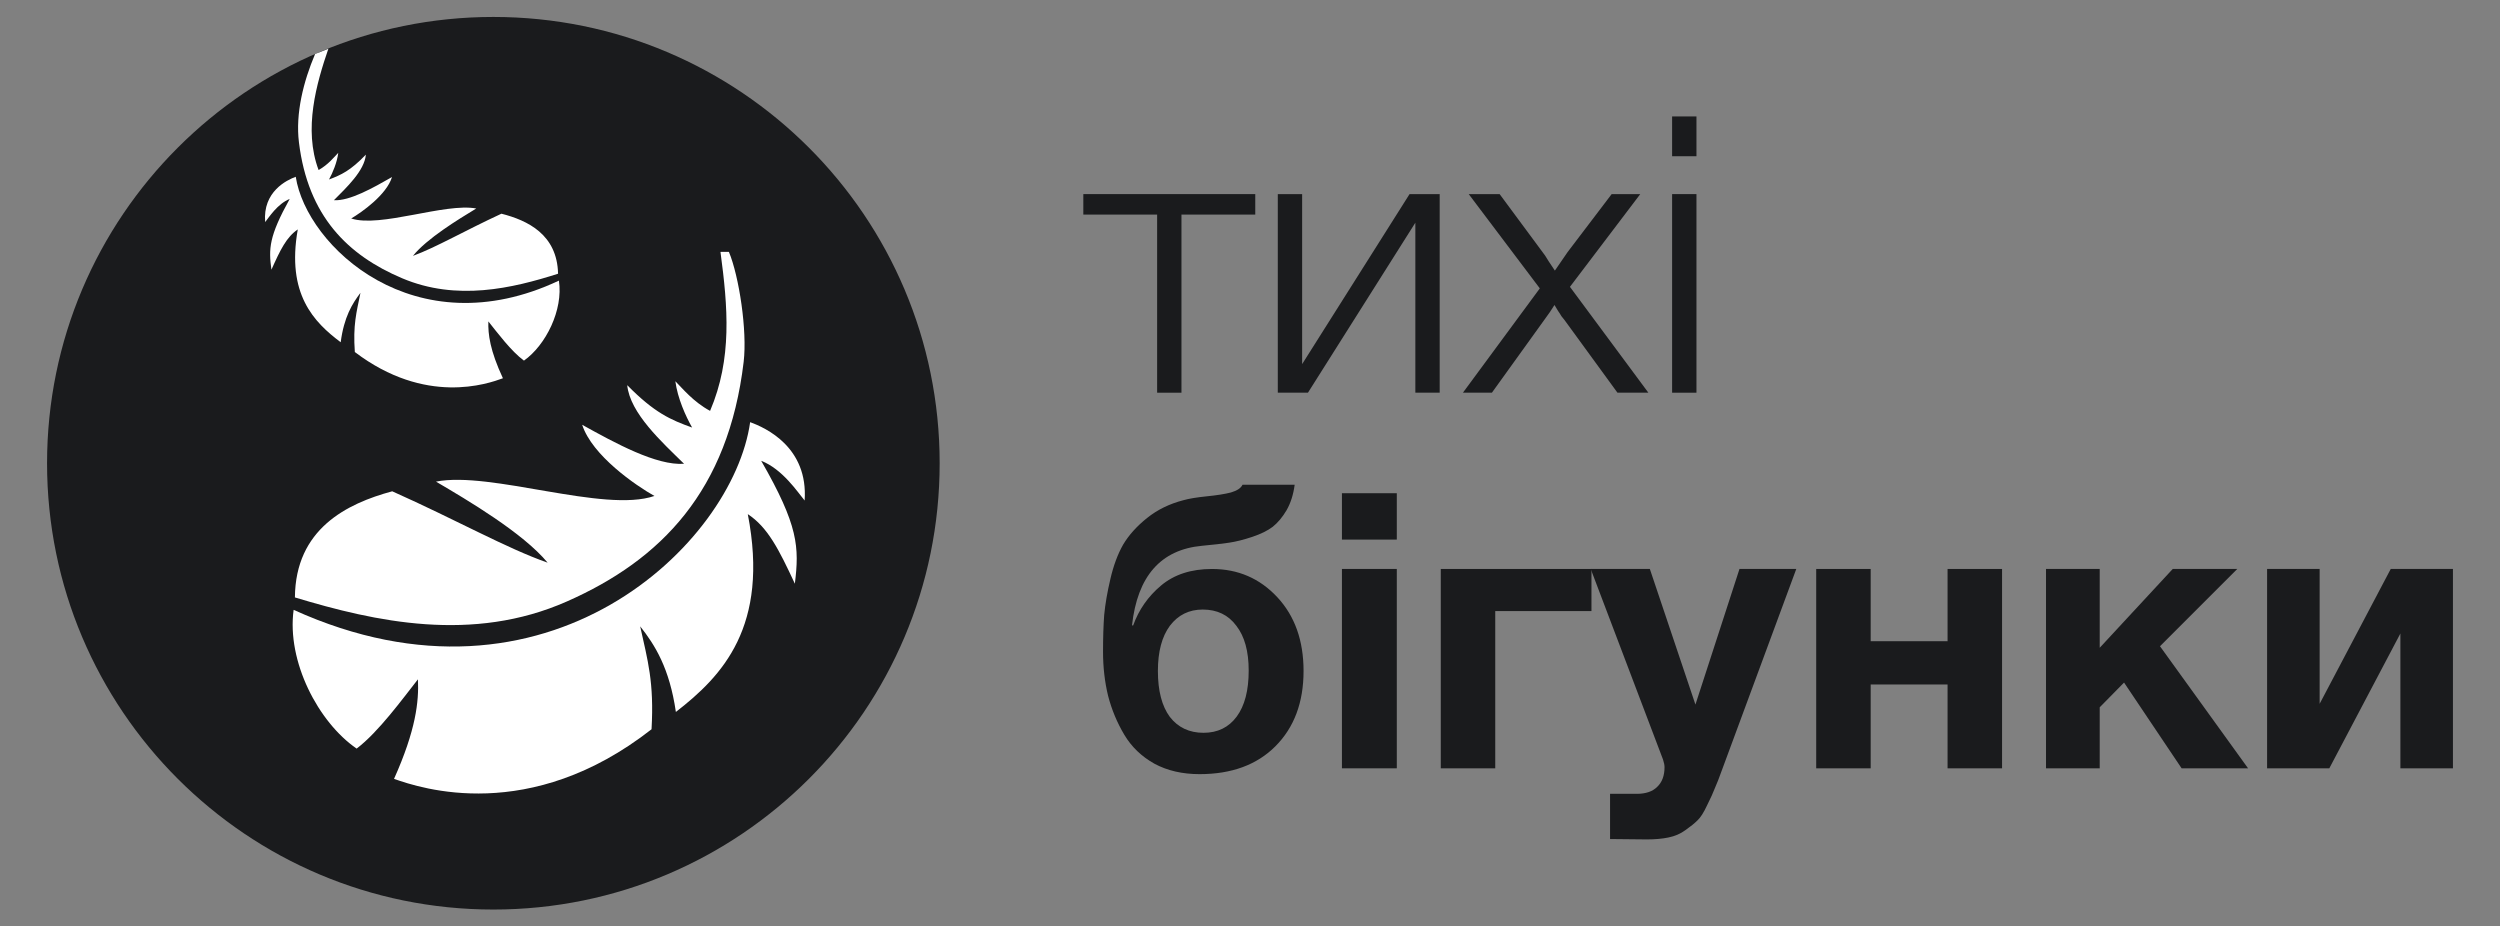
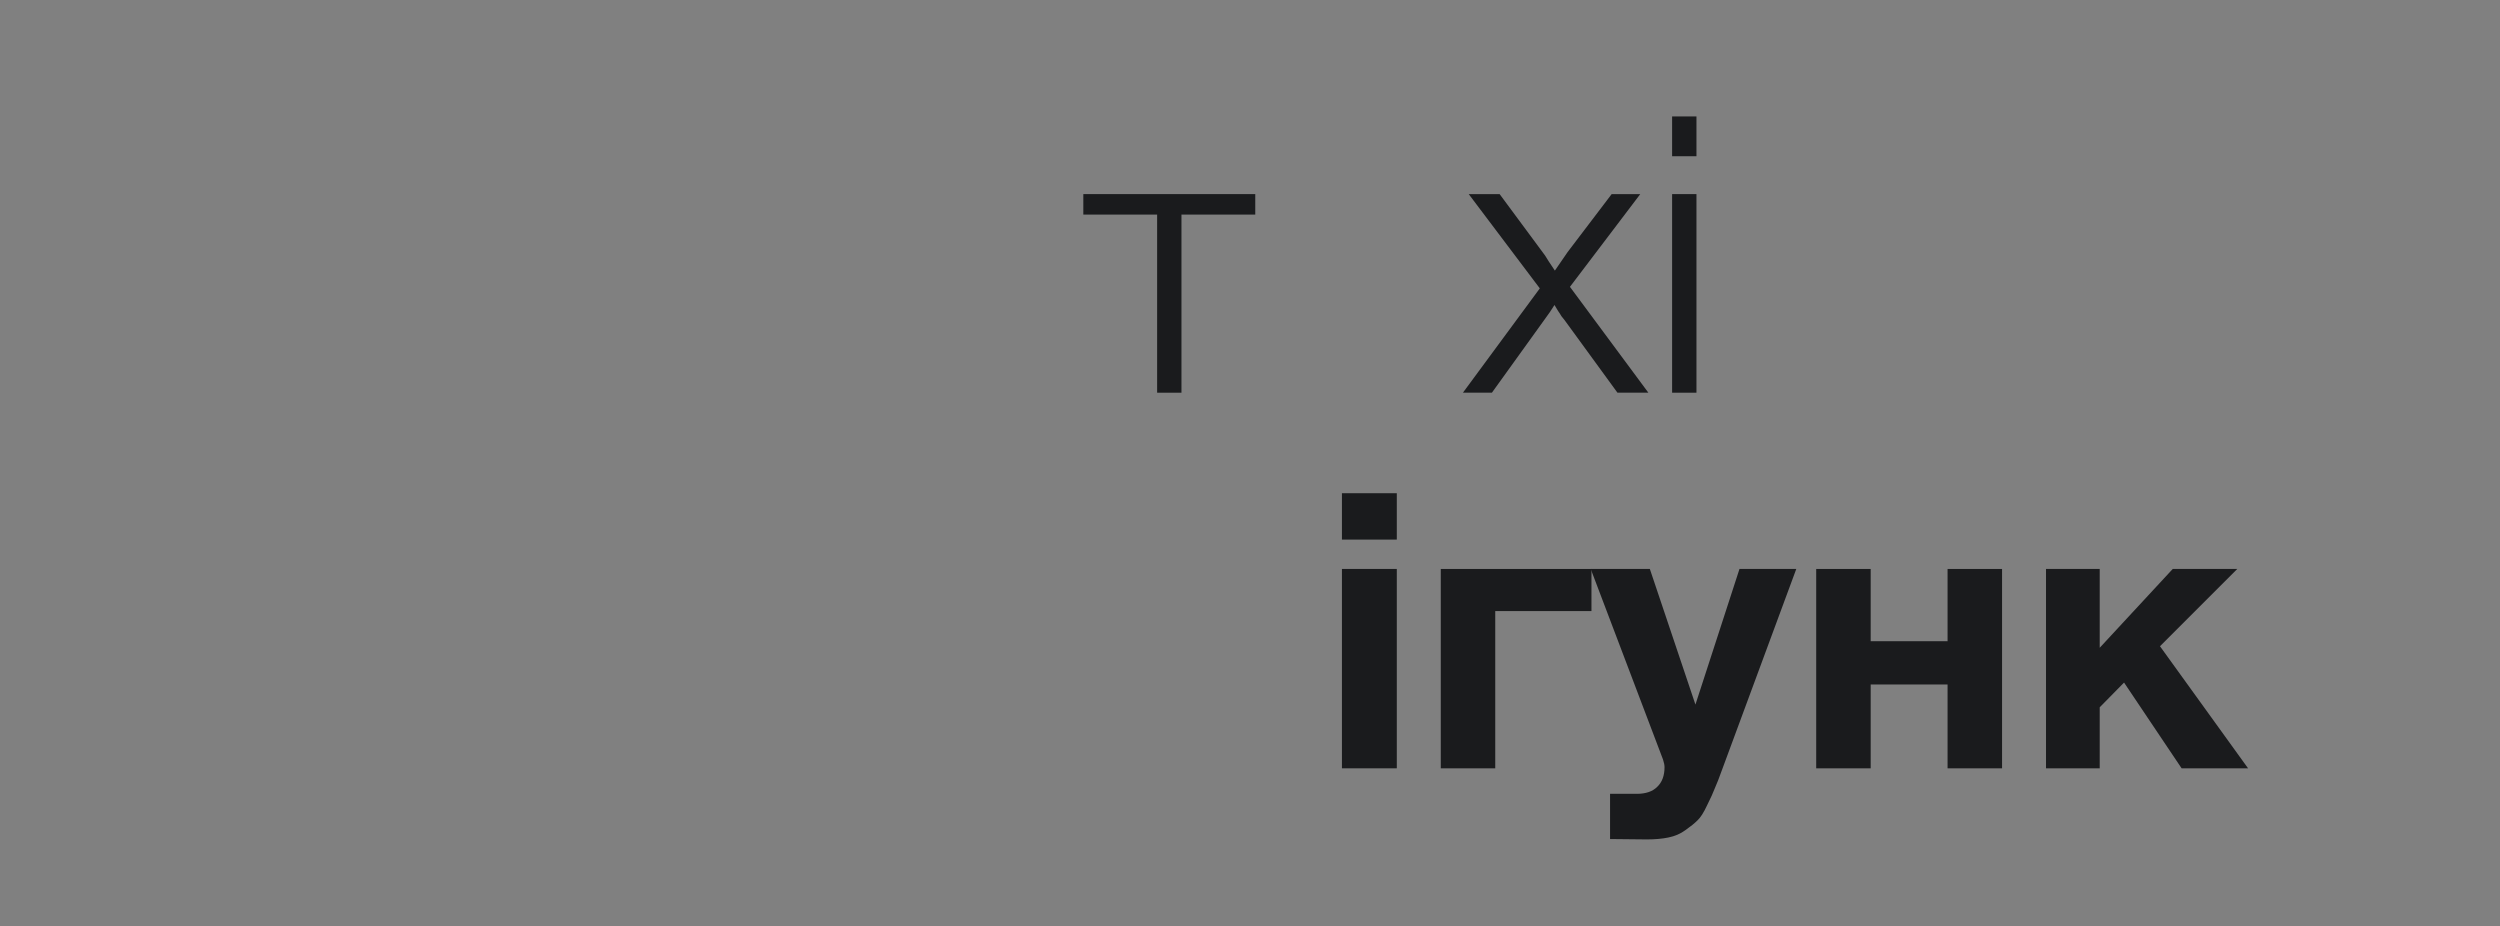
<svg xmlns="http://www.w3.org/2000/svg" width="340" height="126" viewBox="0 0 340 126" fill="none">
  <rect x="0" y="0" width="340" height="126" fill="#808080" stroke="none" />
  <g clip-path="url(#clip0_3035_22)">
    <path d="M127.794 63.001C127.794 96.521 100.617 123.698 67.097 123.698C33.577 123.698 6.4 96.521 6.4 63.001C6.4 29.482 33.577 2.305 67.097 2.305C100.617 2.305 127.794 29.482 127.794 63.001Z" fill="#1A1B1D" />
    <path d="M97.987 34.279C98.984 41.734 99.605 48.77 96.571 55.879C94.288 54.651 92.8 52.801 91.847 51.848C92.15 54.145 93.248 56.601 94.129 58.147C91.225 57.107 89.015 56.153 85.302 52.382C85.677 56.197 90.041 60.141 93.031 63.074C89.289 63.349 83.655 60.257 79.176 57.772C80.534 61.962 86.457 66.021 89 67.452C82.152 69.807 66.707 64.028 59.295 65.501C63.601 68.03 71.114 72.465 74.48 76.525C68.903 74.575 62.055 70.703 53.342 66.816C47.144 68.492 40.18 71.945 40.108 81.25C51.045 84.558 64.251 87.477 77.095 81.799C89.939 76.135 99.056 66.729 101.137 49.218C101.642 44.985 100.516 37.573 99.129 34.25H98.016L97.987 34.279Z" fill="white" />
    <path d="M102.018 57.425C99.706 73.895 74.408 98.587 39.934 82.94C38.981 89.933 43.272 98.212 48.502 101.809C51.464 99.57 54.758 95.033 56.839 92.389C56.983 95.409 56.564 99.281 53.588 105.927C57.229 107.213 72.038 112.14 88.61 99.18C88.971 92.75 88.09 89.846 87.064 85.18C89.087 87.737 91.052 90.872 91.919 96.825C98.204 91.956 104.662 85.223 101.7 69.922C104.402 71.699 105.919 74.69 108.101 79.386C108.708 74.416 108.592 71.483 103.521 62.669C106.439 63.796 108.534 67.004 109.43 68.073C109.936 60.834 104.142 58.176 102.004 57.41" fill="white" />
    <path d="M44.659 6.625C43.055 11.306 41.235 17.562 43.33 23.125C44.63 22.402 45.468 21.333 46.003 20.784C45.844 22.099 45.237 23.515 44.746 24.411C46.393 23.789 47.65 23.226 49.759 21.03C49.571 23.226 47.101 25.523 45.41 27.228C47.563 27.358 50.756 25.538 53.313 24.078C52.577 26.491 49.21 28.861 47.765 29.713C51.71 31.013 60.523 27.56 64.771 28.355C62.315 29.843 58.052 32.444 56.16 34.799C59.338 33.629 63.225 31.36 68.195 29.063C71.764 29.973 75.78 31.895 75.896 37.226C69.654 39.22 62.112 40.983 54.7 37.847C47.289 34.712 41.885 29.395 40.657 19.368C40.166 15.409 41.278 11.061 42.853 7.347L44.63 6.639L44.659 6.625Z" fill="white" />
    <path d="M40.223 24.05C41.683 33.47 56.391 47.412 76.011 38.165C76.618 42.168 74.22 46.95 71.258 49.045C69.539 47.788 67.617 45.216 66.418 43.714C66.36 45.447 66.635 47.658 68.397 51.443C66.317 52.209 57.864 55.171 48.257 47.875C47.996 44.19 48.473 42.529 49.022 39.827C47.895 41.315 46.783 43.121 46.335 46.545C42.694 43.815 38.938 40 40.498 31.201C38.966 32.242 38.128 33.961 36.915 36.677C36.525 33.831 36.568 32.155 39.4 27.055C37.738 27.719 36.568 29.569 36.062 30.204C35.715 26.058 39.01 24.483 40.238 24.035" fill="white" />
  </g>
-   <path d="M333.6 104.493H326.453V86.154L316.785 104.493H308.325V77.379H315.471V95.718L325.14 77.379H333.6V104.493Z" fill="#1A1B1D" />
  <path d="M305.739 104.493H296.701L288.871 92.828L285.561 96.191V104.493H278.257V77.379H285.561V88.098L295.492 77.379H304.268L293.758 87.888L305.739 104.493Z" fill="#1A1B1D" />
  <path d="M272.279 104.493H264.869V93.09H254.413V104.493H247.004V77.379H254.413V87.205H264.869V77.379H272.279V104.493Z" fill="#1A1B1D" />
  <path d="M244.294 77.379L234.31 104.388C233.82 105.754 233.452 106.7 233.207 107.225C232.997 107.786 232.646 108.556 232.156 109.537C231.7 110.518 231.263 111.201 230.842 111.587C230.457 111.972 229.914 112.41 229.213 112.9C228.548 113.391 227.777 113.724 226.901 113.899C226.06 114.074 225.08 114.161 223.959 114.161C223.048 114.161 221.384 114.144 218.967 114.109V107.961H222.592C223.818 107.961 224.747 107.646 225.377 107.015C226.043 106.385 226.376 105.491 226.376 104.335C226.376 104.055 226.306 103.705 226.166 103.284L216.339 77.379H224.379L230.579 95.823L236.57 77.379H244.294Z" fill="#1A1B1D" />
  <path d="M216.438 83.106H203.354V104.493H195.945V77.379H216.438V83.106Z" fill="#1A1B1D" />
  <path d="M189.965 67.078V73.384H182.503V67.078H189.965ZM189.965 77.377V104.491H182.503V77.377H189.965Z" fill="#1A1B1D" />
-   <path d="M177.284 91.253C177.284 95.527 176.005 98.942 173.448 101.5C170.926 104.022 167.493 105.283 163.149 105.283C160.802 105.283 158.753 104.81 157.001 103.864C155.25 102.883 153.883 101.57 152.903 99.923C151.922 98.277 151.186 96.508 150.696 94.616C150.24 92.725 150.012 90.728 150.012 88.626C150.012 86.734 150.065 85.07 150.17 83.634C150.31 82.163 150.59 80.534 151.011 78.747C151.431 76.925 152.009 75.367 152.745 74.07C153.516 72.774 154.602 71.566 156.003 70.445C157.404 69.324 159.05 68.518 160.942 68.028C161.678 67.817 162.729 67.642 164.095 67.502C165.496 67.362 166.6 67.187 167.405 66.977C168.246 66.731 168.772 66.381 168.982 65.926H176.075C175.9 67.257 175.533 68.413 174.972 69.394C174.412 70.34 173.781 71.093 173.08 71.653C172.38 72.179 171.451 72.634 170.295 73.019C169.139 73.405 168.088 73.668 167.143 73.808C166.197 73.948 164.971 74.088 163.464 74.228C157.859 74.754 154.689 78.362 153.953 85.053H154.111C154.882 82.916 156.143 81.112 157.894 79.64C159.681 78.134 161.993 77.381 164.831 77.381C168.369 77.381 171.329 78.659 173.711 81.217C176.093 83.774 177.284 87.12 177.284 91.253ZM169.822 91.201C169.822 88.573 169.262 86.541 168.141 85.105C167.055 83.634 165.531 82.898 163.569 82.898C161.713 82.898 160.224 83.634 159.103 85.105C158.017 86.576 157.474 88.626 157.474 91.253C157.474 93.951 158.017 96.035 159.103 97.506C160.224 98.942 161.748 99.661 163.675 99.661C165.601 99.661 167.108 98.925 168.194 97.454C169.279 95.982 169.822 93.898 169.822 91.201Z" fill="#1A1B1D" />
  <path d="M230.718 15.836V21.248H227.407V15.836H230.718ZM230.718 26.398V53.407H227.407V26.398H230.718Z" fill="#1A1B1D" />
  <path d="M223.076 26.398L213.512 39.01L224.179 53.407H219.975L212.777 43.529C212.671 43.389 212.531 43.213 212.356 43.003C212.216 42.758 212.058 42.513 211.883 42.267C211.743 42.022 211.585 41.76 211.41 41.479C211.025 42.11 210.57 42.775 210.044 43.476L202.898 53.407H198.957L209.414 39.22L199.745 26.398H203.949L209.781 34.28C209.992 34.526 210.272 34.946 210.622 35.541C211.007 36.102 211.288 36.522 211.463 36.803C212.479 35.331 213.057 34.491 213.197 34.28L219.187 26.398H223.076Z" fill="#1A1B1D" />
-   <path d="M195.798 53.407H192.488V30.287L177.88 53.407H173.781V26.398H177.091V49.519L191.699 26.398H195.798V53.407Z" fill="#1A1B1D" />
  <path d="M170.716 29.183H160.679V53.407H157.369V29.183H147.333V26.398H170.716V29.183Z" fill="#1A1B1D" />
  <defs>
    <clipPath id="clip0_3035_22">
-       <rect width="121.393" height="121.393" fill="white" transform="translate(6.4 2.305)" />
-     </clipPath>
+       </clipPath>
  </defs>
</svg>